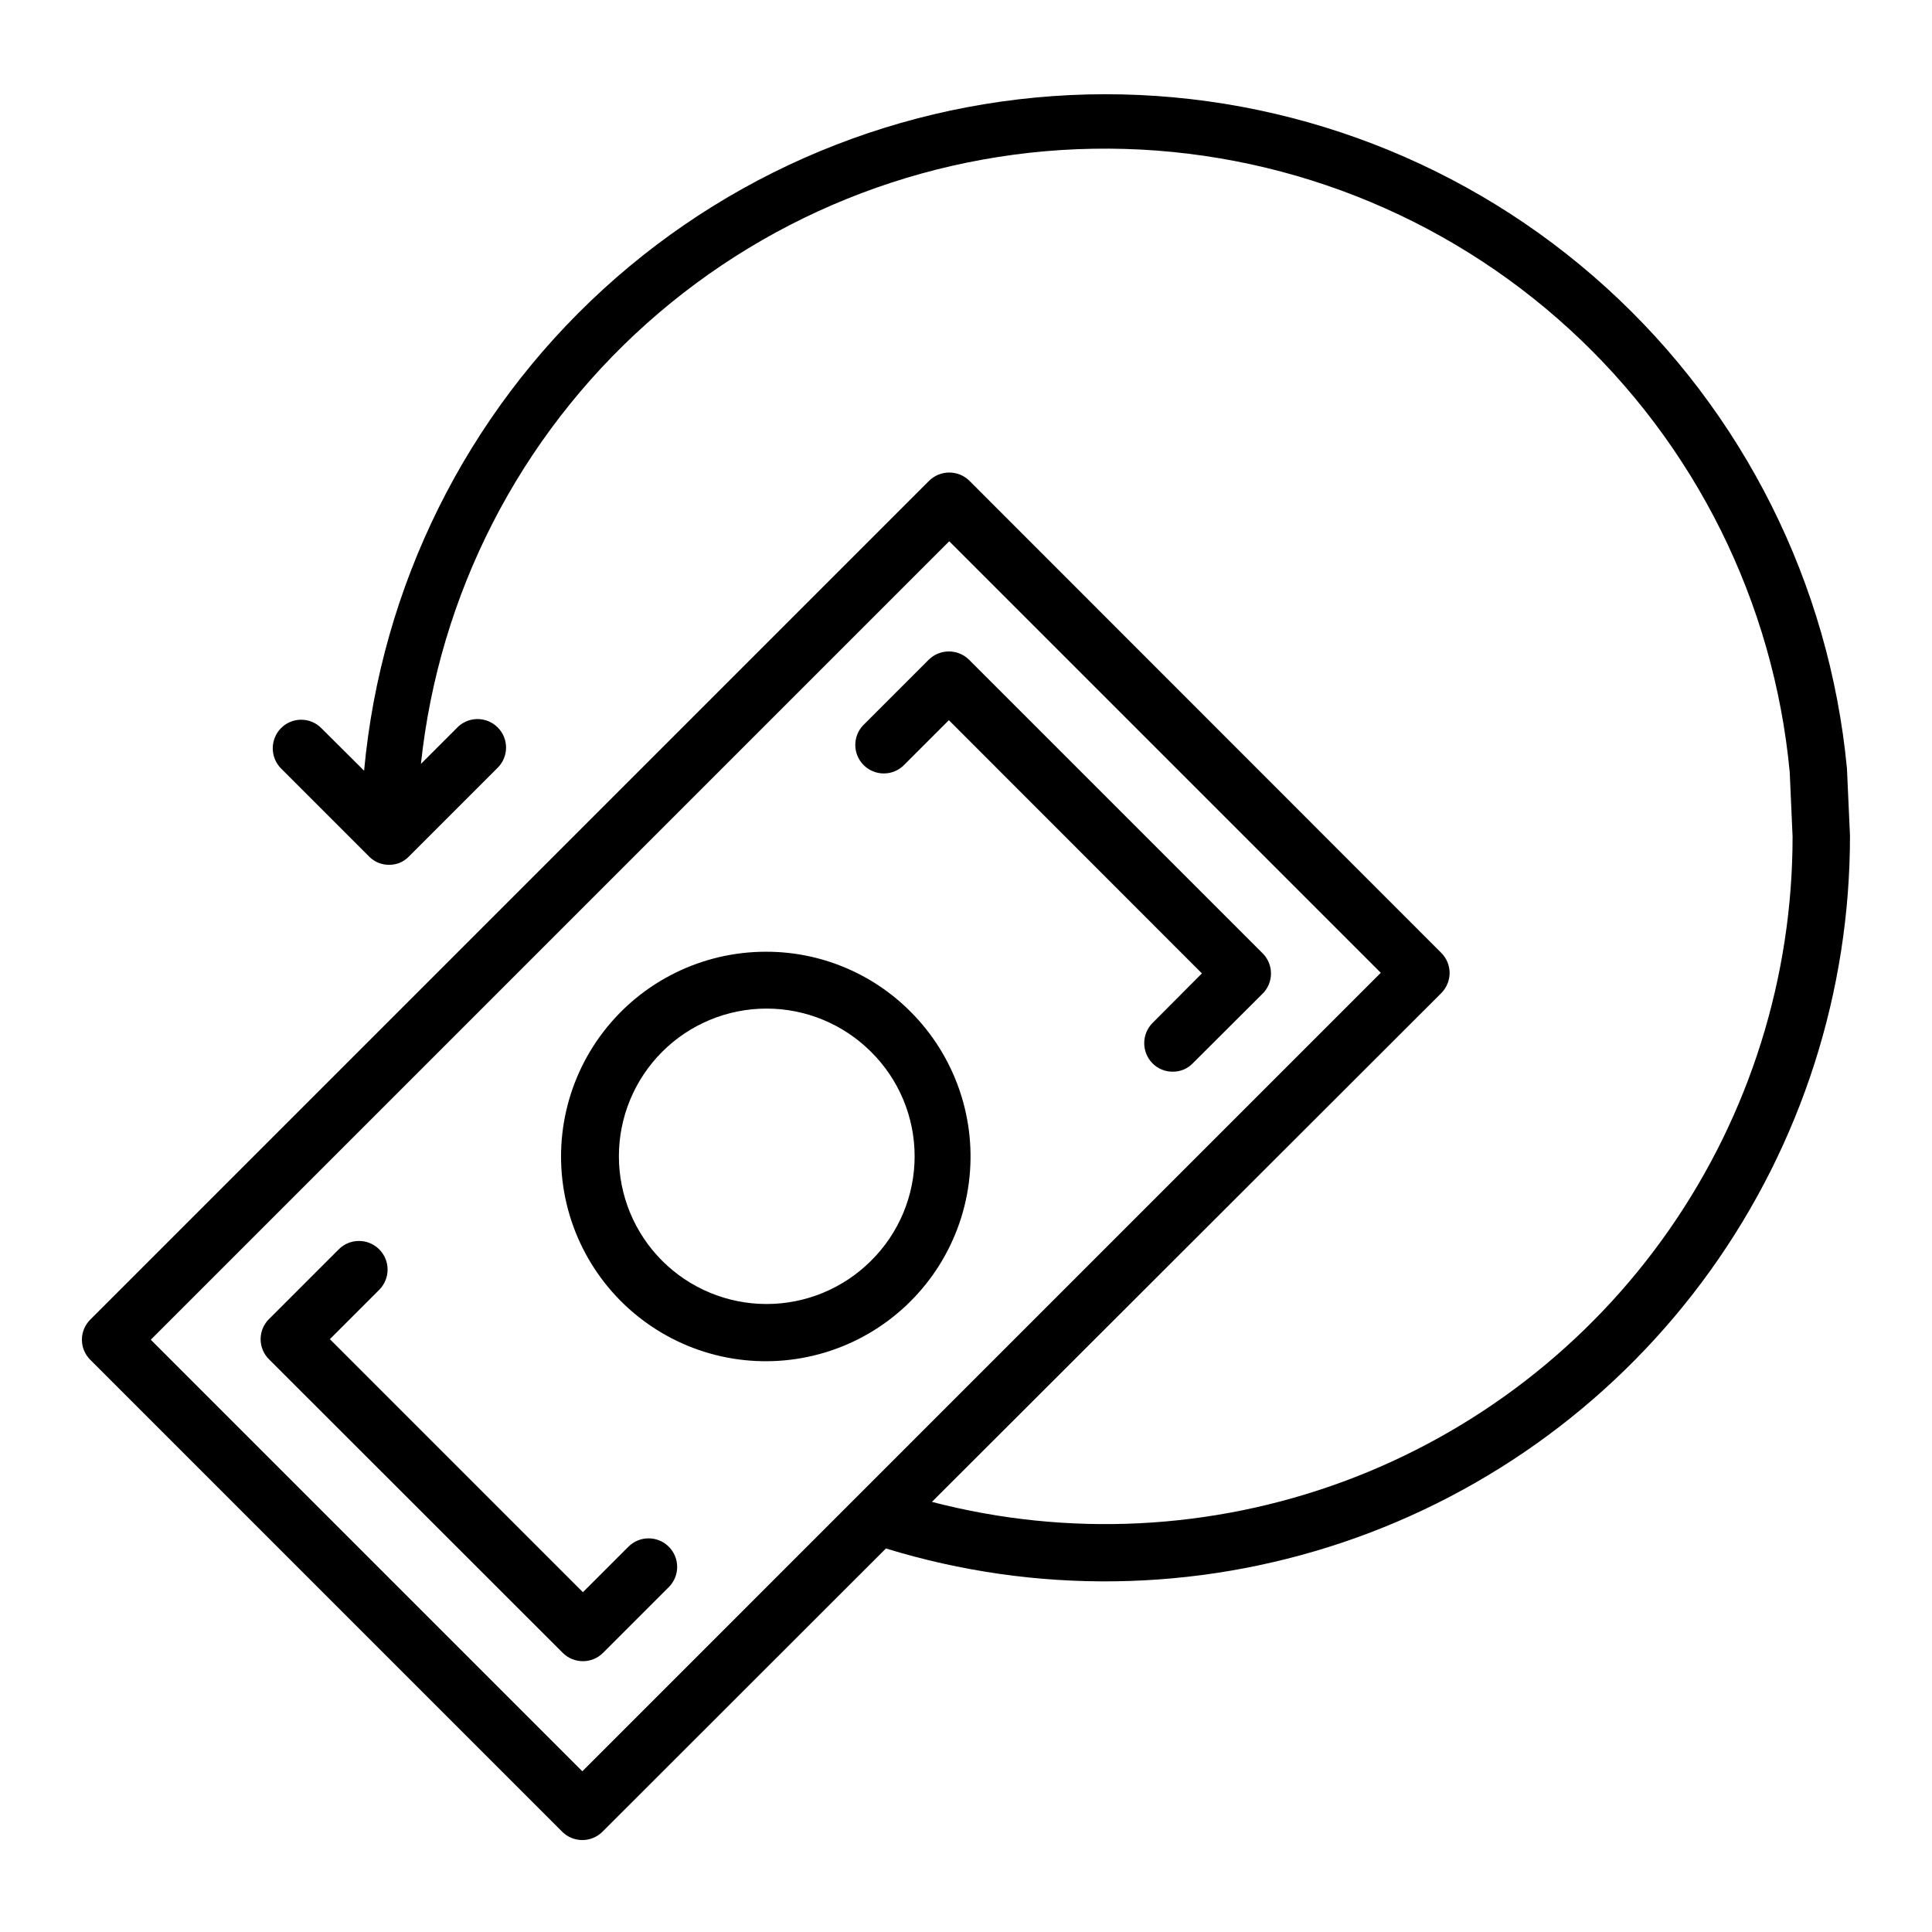
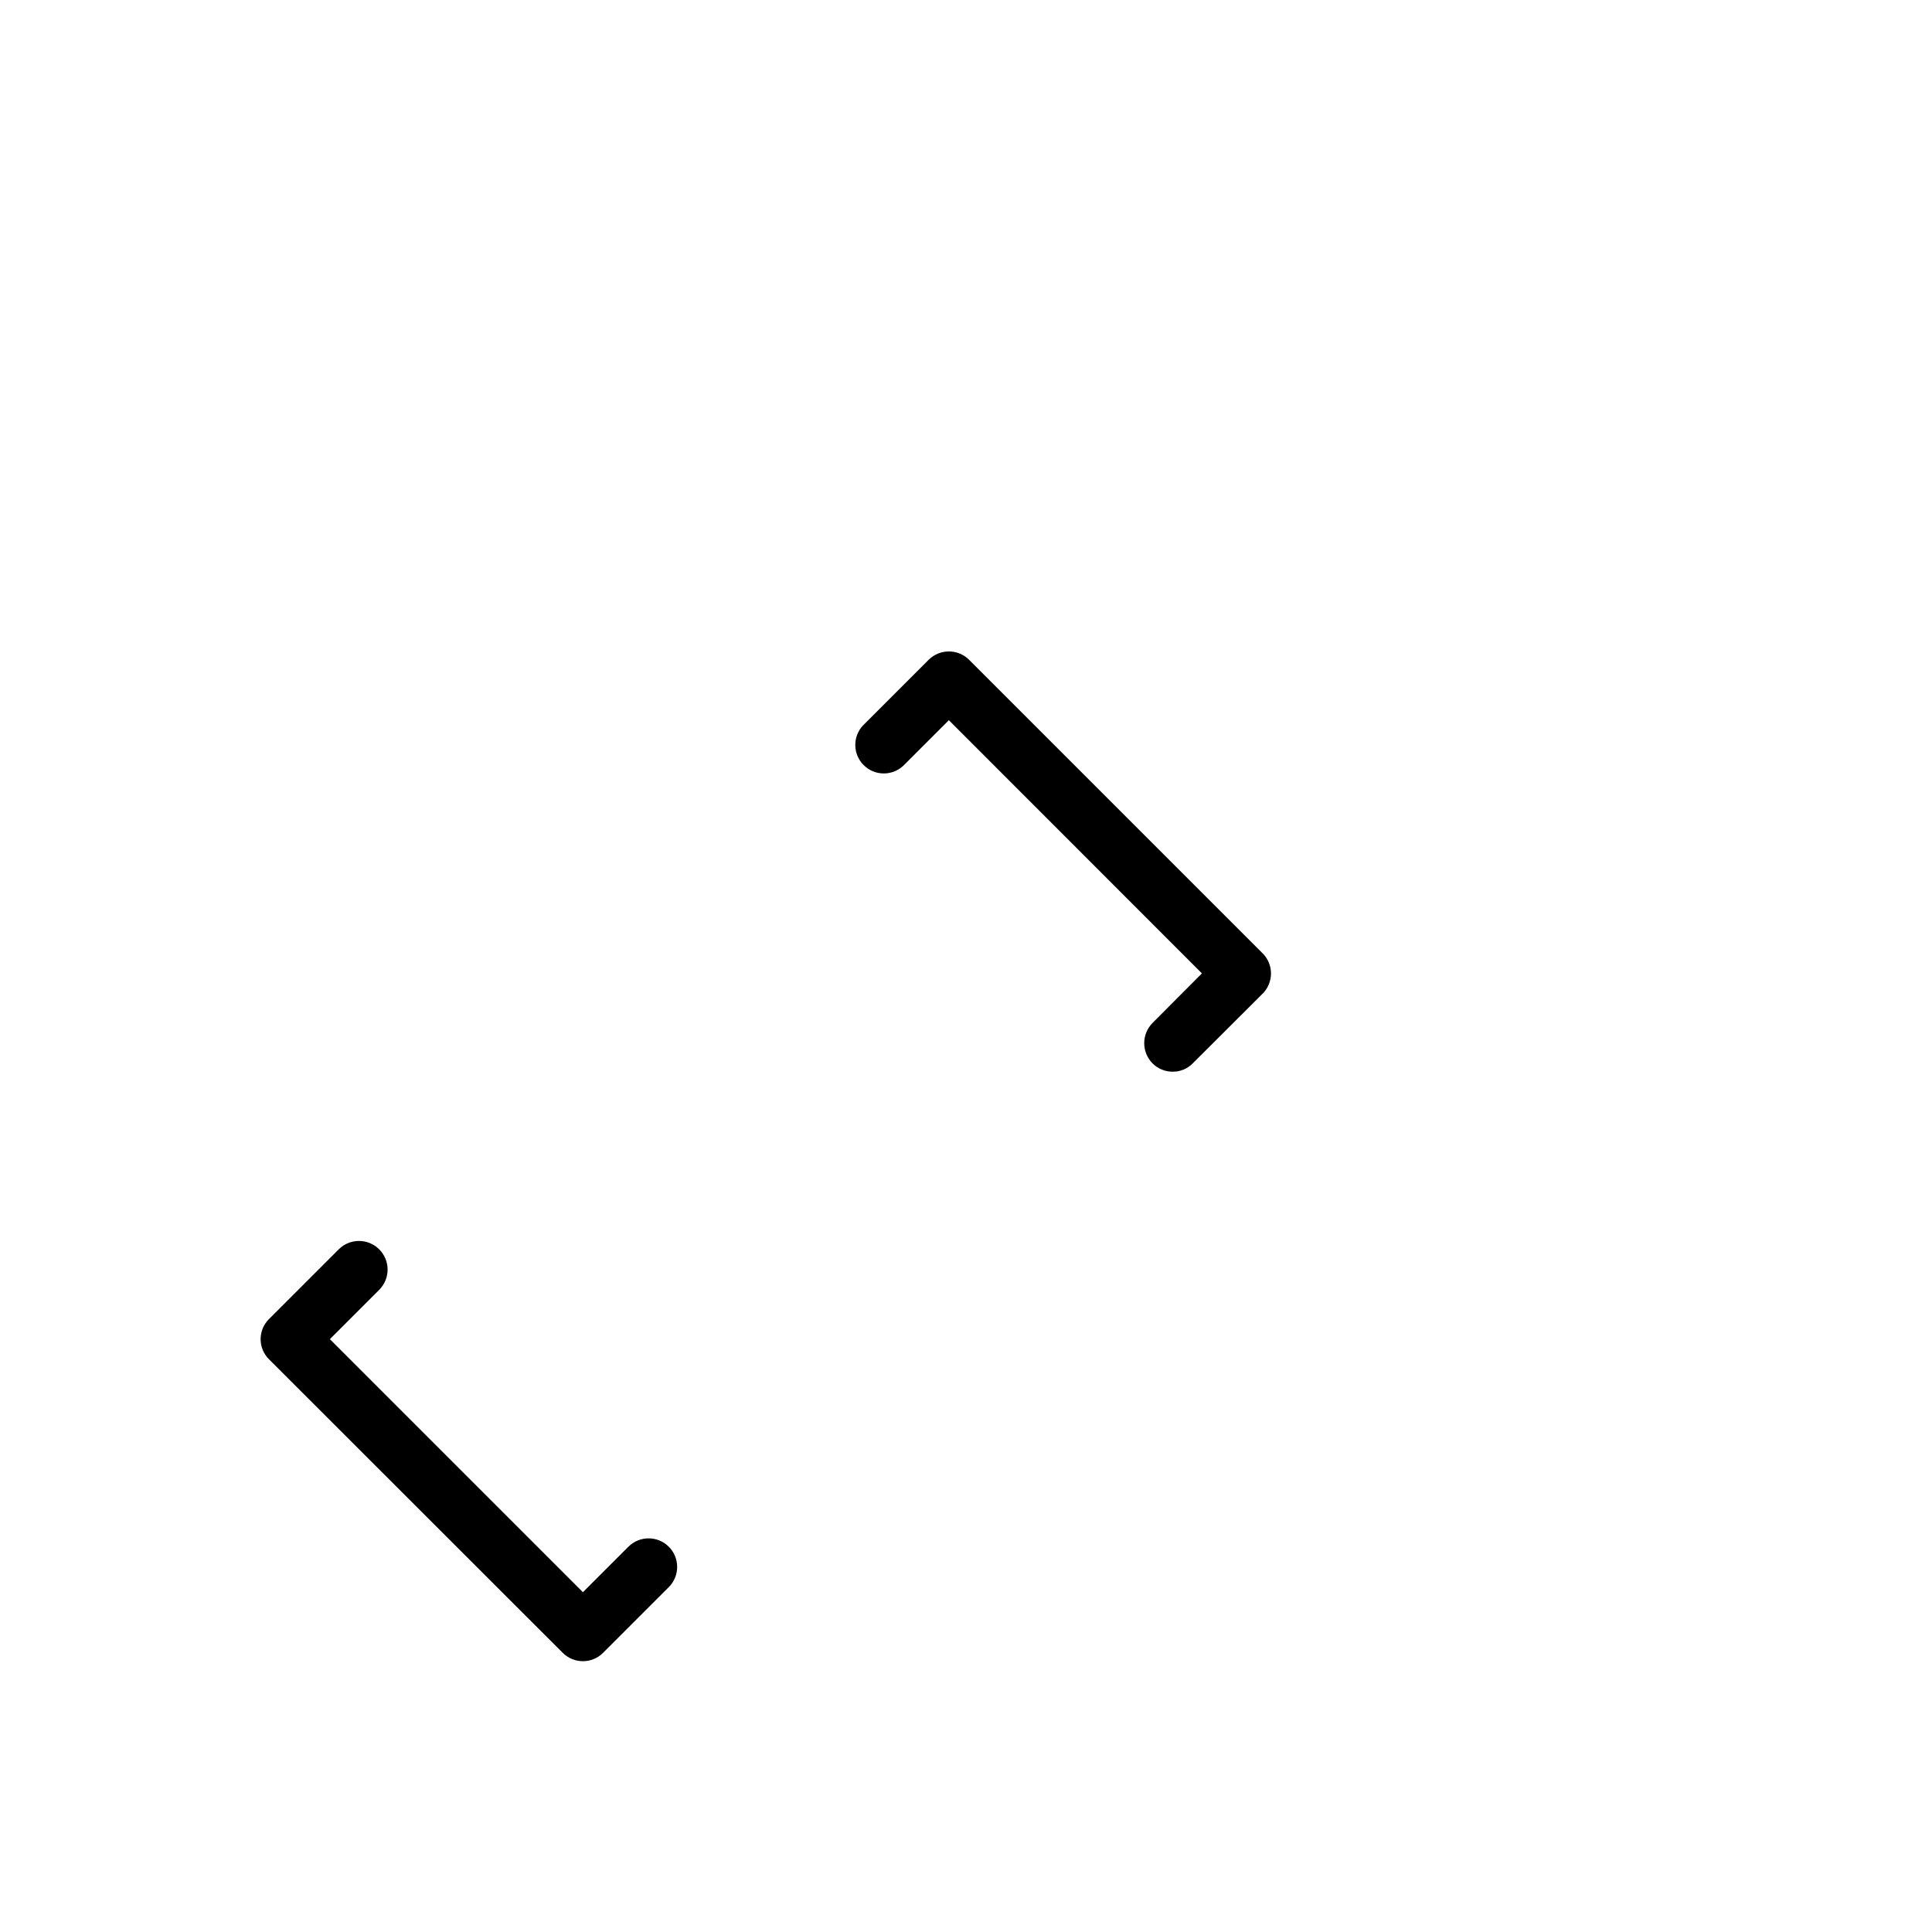
<svg xmlns="http://www.w3.org/2000/svg" fill="#000000" width="800px" height="800px" version="1.1" viewBox="144 144 512 512">
  <g>
    <path d="m478.54 396.57-77.738-77.738c-2.961-2.922-7.719-2.922-10.68 0l-17.434 17.434v-0.004c-2.773 2.981-2.691 7.617 0.188 10.496 2.875 2.879 7.516 2.961 10.492 0.188l12.09-12.09 67.059 67.105-13.098 13.148c-2.918 2.961-2.918 7.719 0 10.68 1.406 1.434 3.332 2.234 5.34 2.219 2.012 0.027 3.941-0.777 5.34-2.219l18.438-18.391 0.004 0.004c1.461-1.426 2.285-3.379 2.285-5.418 0-2.039-0.824-3.992-2.285-5.414z" />
    <path d="m310.52 553.91-12.043 12.043-67.055-67.062 13.098-13.098c2.949-2.977 2.926-7.781-0.051-10.73-2.977-2.949-7.781-2.926-10.73 0.051l-18.438 18.438h-0.004c-1.426 1.41-2.231 3.336-2.231 5.34 0 2.008 0.805 3.934 2.231 5.344l77.84 77.785c2.949 2.949 7.731 2.949 10.68 0l17.434-17.434v0.004c2.949-2.965 2.938-7.758-0.027-10.707-2.961-2.949-7.754-2.938-10.703 0.027z" />
-     <path d="m346.95 396.22c-16.871 0-32.785 7.844-43.055 21.23s-13.73 30.785-9.363 47.082c4.371 16.297 16.07 29.633 31.66 36.086 15.586 6.449 33.289 5.285 47.898-3.156 14.605-8.441 24.457-23.195 26.652-39.922 2.195-16.73-3.519-33.527-15.453-45.449-10.148-10.199-23.953-15.914-38.34-15.871zm27.859 81.922c-7.348 7.328-17.301 11.441-27.68 11.434-10.379-0.004-20.328-4.133-27.664-11.473-7.332-7.34-11.453-17.293-11.453-27.672 0-10.379 4.121-20.328 11.453-27.672 7.336-7.34 17.285-11.465 27.664-11.473 10.379-0.008 20.332 4.106 27.68 11.434 7.41 7.32 11.578 17.297 11.578 27.711 0 10.414-4.168 20.395-11.578 27.711z" />
-     <path d="m633.46 347.65c-4.652-48.938-27.398-94.379-63.793-127.43-36.391-33.047-83.809-51.32-132.97-51.246-49.16 0.074-96.52 18.496-132.81 51.656-36.289 33.16-58.898 78.672-63.398 127.62l-11.336-11.285c-1.41-1.43-3.332-2.231-5.34-2.231-2.008 0-3.93 0.801-5.34 2.231-2.922 2.961-2.922 7.719 0 10.68l23.375 23.375v0.004c0.715 0.723 1.574 1.289 2.519 1.66 1.77 0.672 3.723 0.672 5.492 0 0.926-0.387 1.762-0.949 2.469-1.66l23.375-23.375v-0.004c1.5-1.398 2.371-3.344 2.406-5.394 0.035-2.051-0.762-4.027-2.211-5.477-1.453-1.449-3.43-2.25-5.481-2.215-2.047 0.039-3.996 0.906-5.394 2.406l-9.473 9.473c4.773-44.953 26.074-86.531 59.777-116.66 33.699-30.129 77.395-46.66 122.6-46.383 45.207 0.277 88.695 17.34 122.02 47.879 33.332 30.539 54.125 72.371 58.348 117.38l0.754 17.027c0.02 37.25-11.379 73.605-32.664 104.17s-51.43 53.875-86.371 66.777c-34.941 12.902-72.996 14.781-109.04 5.387l134.97-134.82c1.41-1.422 2.207-3.34 2.219-5.34-0.004-2.004-0.801-3.926-2.219-5.34l-125.04-125.1c-2.961-2.918-7.719-2.918-10.684 0l-222.28 222.28c-1.43 1.41-2.234 3.332-2.234 5.34s0.805 3.93 2.234 5.34l125.04 125.05c2.953 2.945 7.731 2.945 10.684 0l75.117-75.066c39.543 12.16 81.906 11.594 121.11-1.621 39.199-13.215 73.262-38.41 97.375-72.027 24.109-33.621 37.051-73.961 36.996-115.33zm-335.14 265.76-114.36-114.37 211.6-211.6 114.36 114.36z" />
  </g>
</svg>